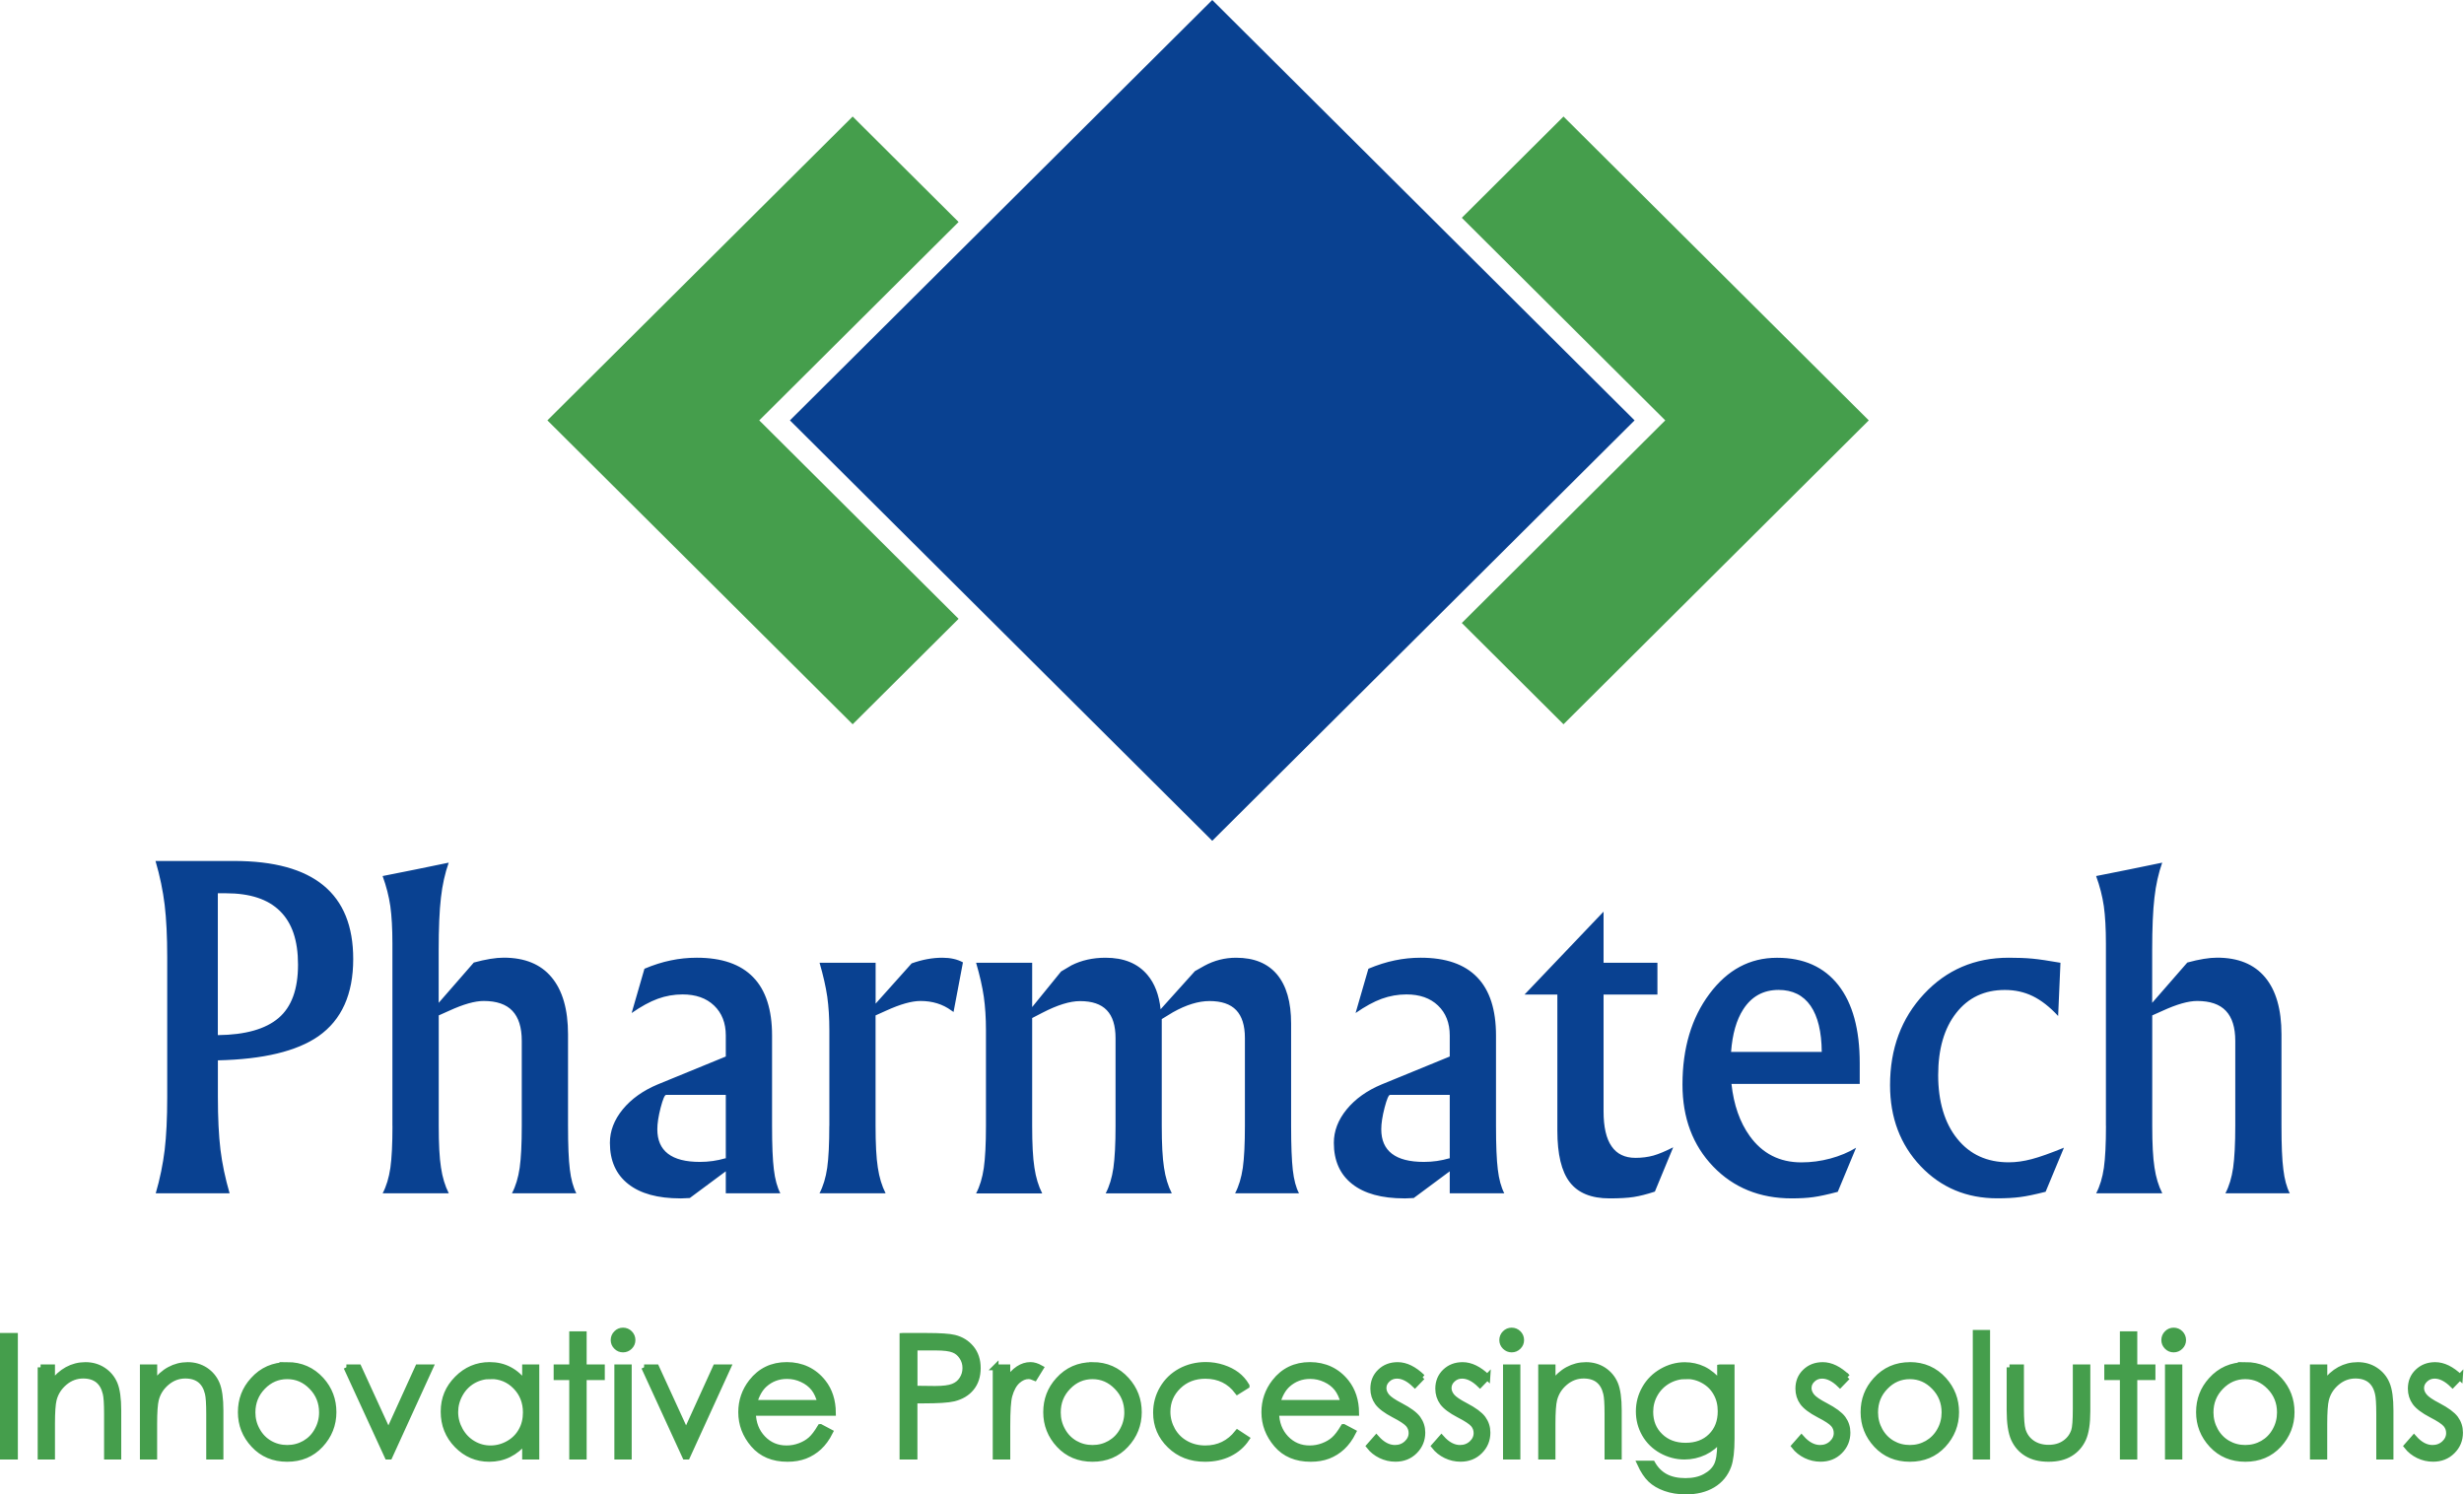
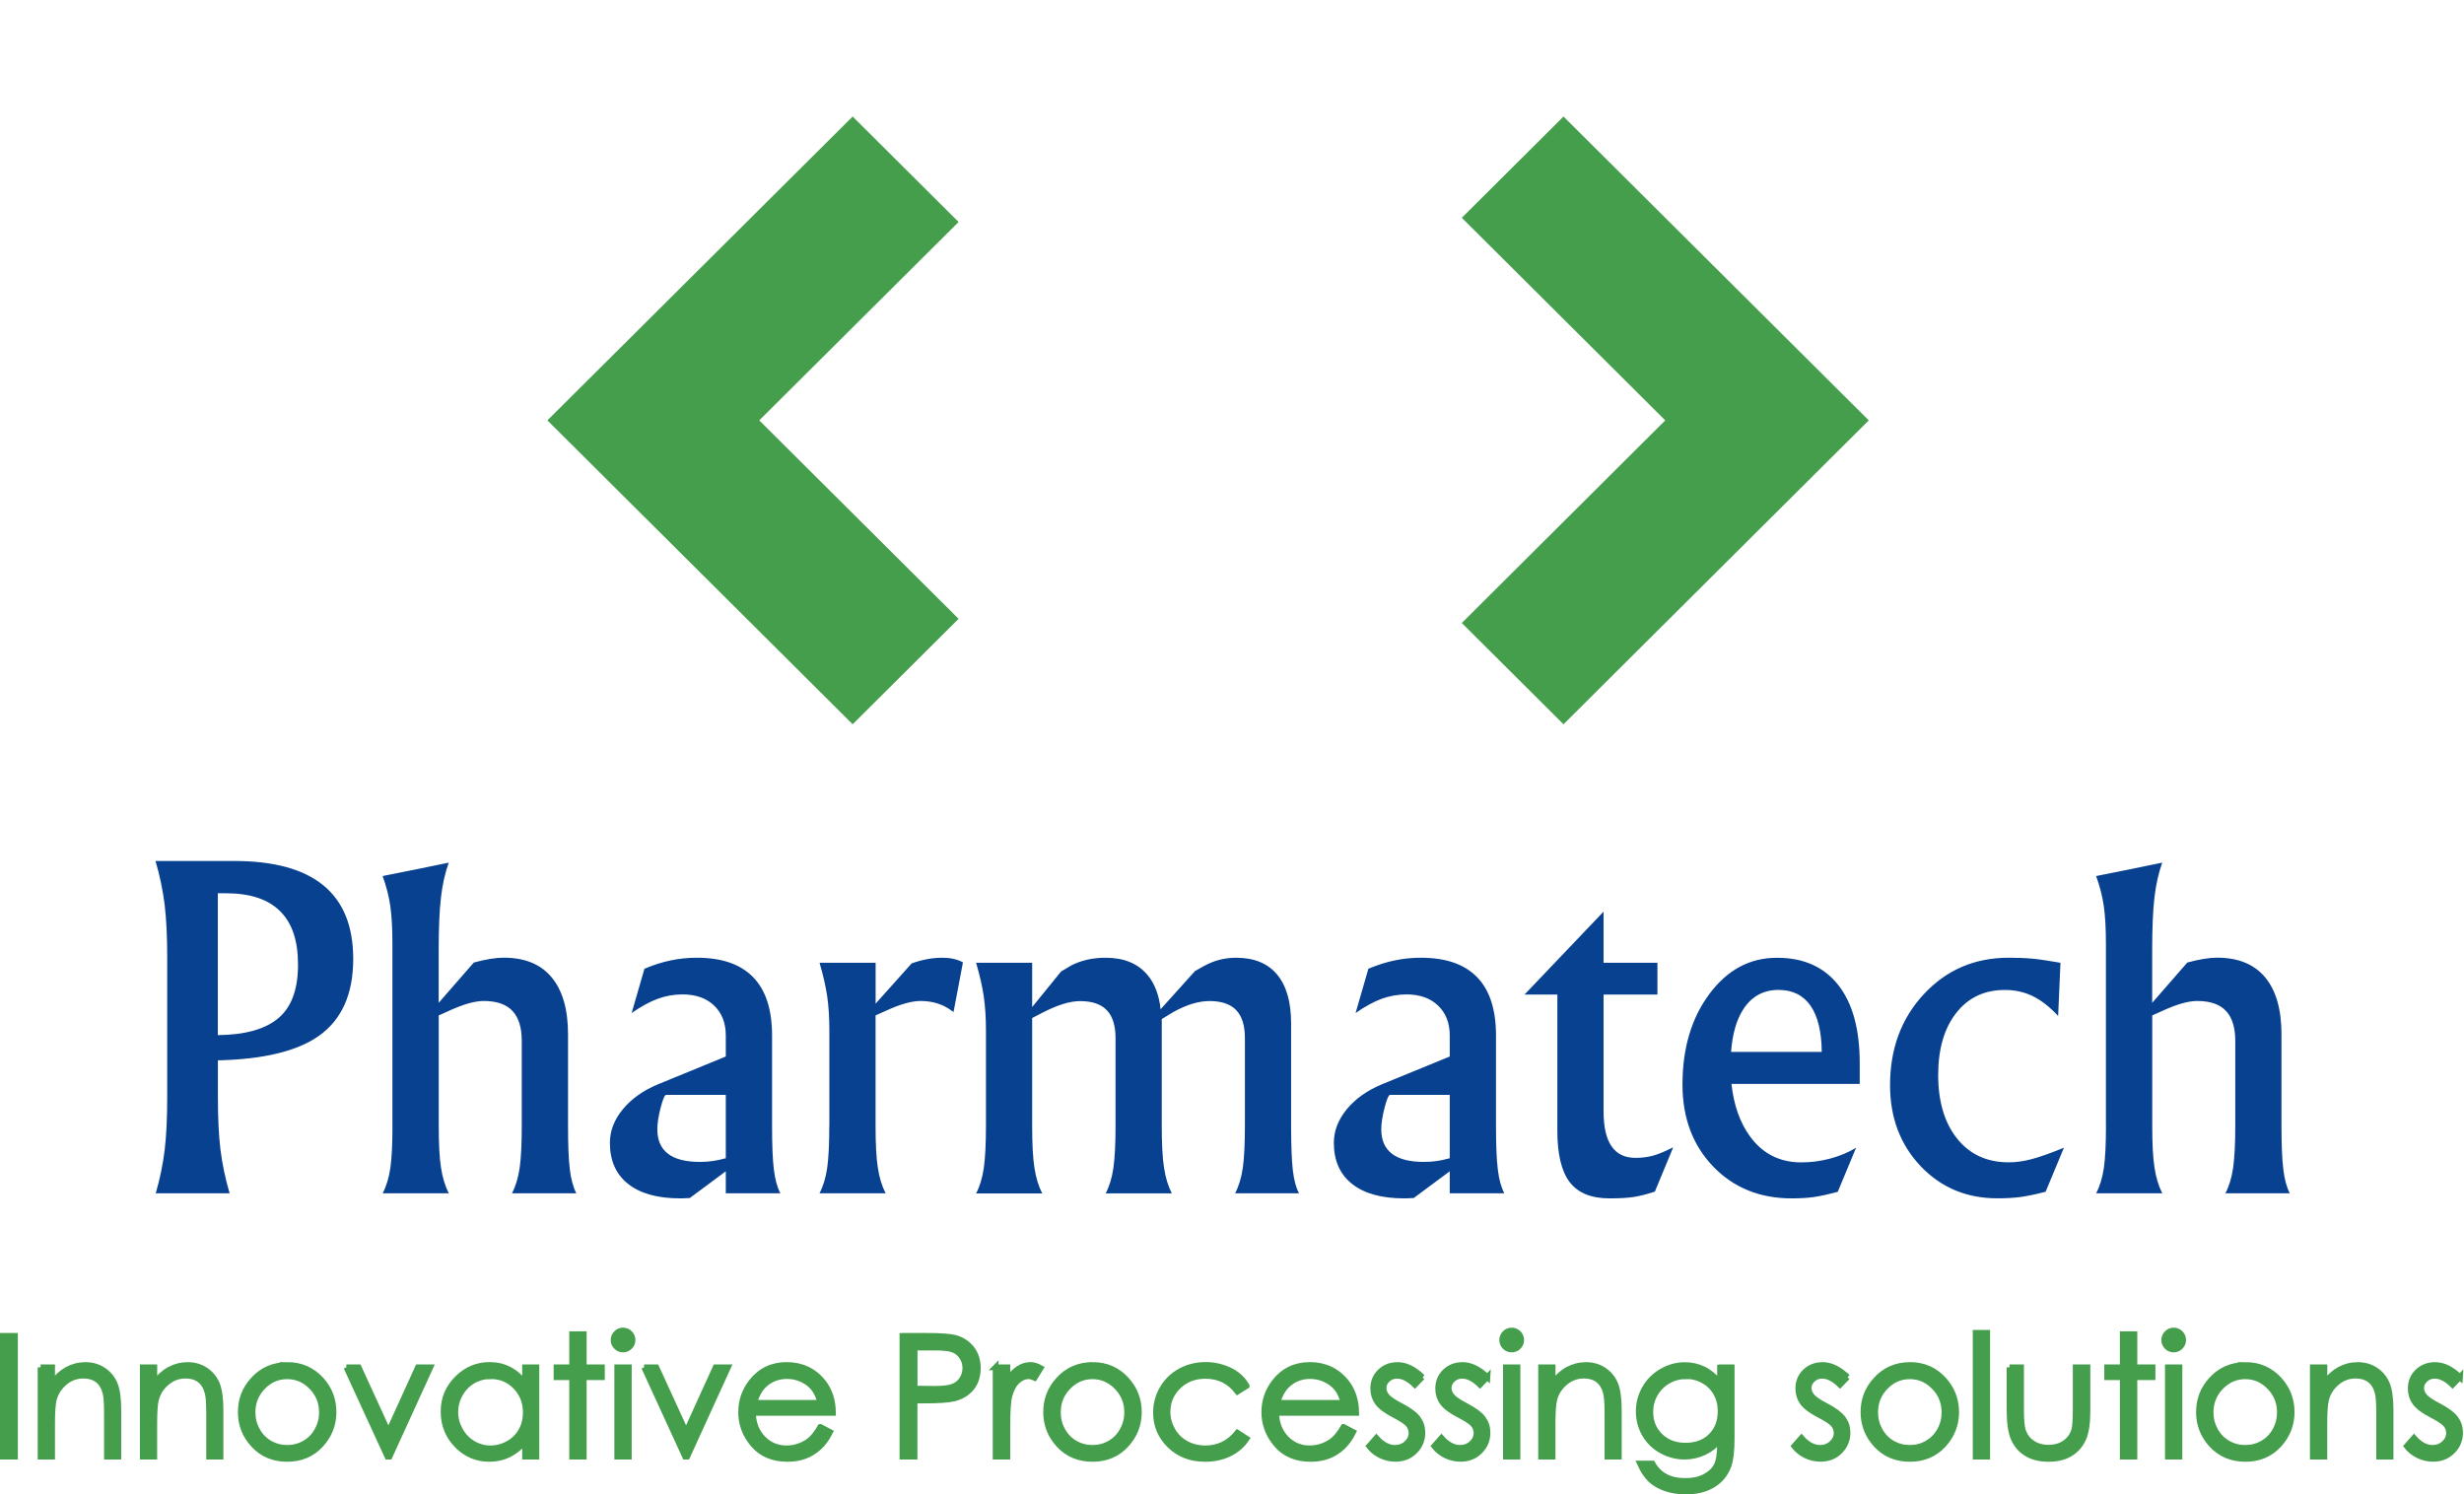
<svg xmlns="http://www.w3.org/2000/svg" id="Layer_2" data-name="Layer 2" viewBox="0 0 424.97 257.77">
  <defs>
    <style>      .cls-1 {        fill: none;        stroke: #459e4c;        stroke-width: 1px;      }      .cls-2 {        fill: #094191;      }      .cls-2, .cls-3 {        fill-rule: evenodd;        stroke-width: 0px;      }      .cls-3 {        fill: #459e4c;      }    </style>
  </defs>
  <g id="Layer_1-2" data-name="Layer 1">
    <g>
      <polygon class="cls-3" points="94.41 72.51 147.06 20.1 165.33 38.29 130.95 72.51 165.33 106.74 147.06 124.93 94.41 72.51" />
      <polygon class="cls-3" points="252.12 37.57 269.66 20.1 322.31 72.51 269.66 124.93 252.12 107.46 287.21 72.51 252.12 37.57" />
-       <polygon class="cls-2" points="136.24 72.51 209.08 0 281.92 72.51 209.08 145.03 136.24 72.51" />
      <path class="cls-2" d="M363.21,194.2v-31.45c0-2.59-.12-4.73-.36-6.45-.25-1.71-.69-3.43-1.33-5.19l5.71-1.14,5.69-1.17c-.64,1.81-1.09,3.82-1.34,6.04-.26,2.21-.39,5.25-.39,9.07v9.07l6.06-6.95c2.05-.56,3.77-.84,5.14-.84,3.62,0,6.38,1.12,8.27,3.38,1.89,2.26,2.83,5.54,2.83,9.86v15.76c0,3.32.1,5.83.32,7.52.2,1.7.57,3.07,1.11,4.12h-11.1c.64-1.22,1.08-2.68,1.33-4.39.24-1.7.37-4.12.37-7.24v-14.66c0-2.32-.54-4.04-1.62-5.18-1.08-1.14-2.73-1.7-4.95-1.7-1.52,0-3.5.56-5.96,1.69l-1.79.8v19.05c0,3.09.12,5.49.39,7.19.25,1.7.7,3.17,1.34,4.44h-11.4c.64-1.22,1.08-2.68,1.33-4.39.24-1.7.36-4.12.36-7.24ZM352.81,205.57c-1.82.46-3.27.77-4.39.91-1.12.15-2.43.22-3.95.22-5.29,0-9.7-1.85-13.22-5.55-3.51-3.71-5.27-8.37-5.27-13.97,0-6.29,1.95-11.54,5.84-15.71,3.89-4.18,8.77-6.27,14.62-6.27,1.57,0,2.93.05,4.1.16,1.15.11,2.77.35,4.83.71l-.4,9.18c-1.47-1.59-2.93-2.72-4.39-3.43-1.46-.71-3.06-1.06-4.8-1.06-3.52,0-6.32,1.32-8.39,3.97-2.07,2.64-3.11,6.21-3.11,10.73s1.1,8.27,3.3,10.98c2.18,2.71,5.14,4.05,8.87,4.05,1.28,0,2.6-.19,3.96-.55,1.38-.36,3.22-1.02,5.56-1.97l-3.16,7.6ZM314.2,181.44c-.03-3.47-.67-6.12-1.92-7.94-1.27-1.83-3.11-2.75-5.54-2.75h.04c-2.65,0-4.69,1.12-6.13,3.37-1.16,1.8-1.86,4.25-2.09,7.32h15.65ZM309.02,206.71c-5.5,0-10.03-1.84-13.55-5.5-3.52-3.67-5.29-8.38-5.29-14.13,0-6.27,1.55-11.49,4.65-15.64,3.1-4.16,6.97-6.23,11.62-6.23h.08c4.55,0,8.06,1.57,10.54,4.72,2.46,3.15,3.68,7.63,3.68,13.46v3.58h-22.12c.39,3.61,1.44,6.61,3.16,9,2.18,3.02,5.14,4.53,8.89,4.53,1.7,0,3.35-.22,4.99-.66,1.64-.44,3.12-1.06,4.45-1.86l-3.16,7.6c-1.75.46-3.15.77-4.2.91-1.07.15-2.32.22-3.74.22ZM277.6,206.71c-3.14,0-5.42-.92-6.86-2.79-1.43-1.85-2.14-4.82-2.14-8.89v-23.48h-5.66l13.59-14.26h.04v8.78h9.29v5.48h-9.29v20.15c0,2.69.46,4.7,1.38,6.02.91,1.34,2.3,2,4.12,2,1.13,0,2.17-.14,3.11-.4.94-.27,2.07-.75,3.4-1.42l-3.16,7.64c-1.39.46-2.62.77-3.66.93-1.04.16-2.42.24-4.16.24ZM250.04,199.8v-10.94h-10.3c-.24,0-.55.73-.94,2.21-.38,1.48-.57,2.72-.57,3.72,0,1.87.61,3.28,1.84,4.22,1.22.94,3.06,1.41,5.51,1.41,1.52,0,2.98-.21,4.38-.62h.07ZM242.21,206.71c-3.9,0-6.9-.82-9-2.48-2.11-1.66-3.16-4.03-3.16-7.1,0-2.05.74-3.97,2.22-5.78,1.48-1.8,3.48-3.23,6.01-4.29l11.76-4.82v-3.62c0-2.17-.68-3.89-2.02-5.17-1.35-1.29-3.16-1.92-5.44-1.92-1.47,0-2.88.25-4.27.75-1.37.5-2.87,1.32-4.51,2.46l2.21-7.64c1.57-.66,3.09-1.14,4.55-1.44,1.47-.31,2.96-.46,4.48-.46,4.32,0,7.56,1.12,9.73,3.37,2.17,2.23,3.25,5.59,3.25,10.05v15.58c0,3.32.1,5.83.31,7.52.2,1.7.58,3.07,1.12,4.12h-9.41v-3.8l-6.21,4.61-1.62.07ZM170.05,194.2v-16.49c0-2.15-.13-4.07-.37-5.78-.25-1.71-.69-3.66-1.33-5.86h9.67v7.64l4.99-6.14,1.79-1.06c1.72-.87,3.68-1.31,5.88-1.31,3.15,0,5.55.98,7.22,2.96,1.24,1.46,2.01,3.45,2.27,5.93l5.92-6.58,1.63-.92c1.71-.93,3.54-1.39,5.47-1.39,3.1,0,5.44.96,7.06,2.88,1.62,1.94,2.43,4.75,2.43,8.45v17.67c0,3.37.1,5.9.29,7.61.2,1.7.55,3.05,1.07,4.02h-11.02c.64-1.22,1.08-2.68,1.33-4.39.24-1.7.36-4.12.36-7.24v-15.17c0-2.14-.5-3.74-1.5-4.79-1-1.05-2.55-1.57-4.6-1.57-1.91,0-4.03.65-6.32,1.94l-1.92,1.17v18.43c0,3.09.12,5.49.39,7.19.25,1.7.7,3.17,1.34,4.44h-11.4c.64-1.22,1.08-2.68,1.33-4.39.24-1.7.37-4.12.37-7.24v-15.13c0-2.17-.5-3.78-1.51-4.83-1-1.05-2.54-1.57-4.61-1.57-1.77,0-3.93.68-6.5,2.01l-1.76.91v18.62c0,3.09.12,5.49.39,7.19.25,1.7.7,3.17,1.34,4.44h-11.4c.64-1.22,1.08-2.68,1.33-4.39.24-1.7.37-4.12.37-7.24ZM143.04,194.2v-16.49c0-2.15-.12-4.07-.36-5.78-.25-1.71-.69-3.66-1.33-5.86h9.67v7.05l6.21-6.94c1.83-.66,3.6-.98,5.29-.98,1.39,0,2.58.26,3.56.8l-1.62,8.56-.37-.25c-1.49-1.1-3.27-1.65-5.33-1.65-1.52,0-3.5.56-5.95,1.68l-1.8.81v19.05c0,3.09.12,5.49.39,7.19.25,1.7.7,3.17,1.34,4.44h-11.4c.64-1.22,1.08-2.68,1.33-4.39.24-1.7.36-4.12.36-7.24ZM125.18,199.8v-10.94h-10.3c-.24,0-.55.73-.94,2.21-.38,1.48-.57,2.72-.57,3.72,0,1.87.61,3.28,1.84,4.22,1.22.94,3.06,1.41,5.5,1.41,1.52,0,2.98-.21,4.38-.62h.07ZM117.35,206.71c-3.9,0-6.9-.82-9-2.48-2.11-1.66-3.16-4.03-3.16-7.1,0-2.05.74-3.97,2.22-5.78,1.48-1.8,3.49-3.23,6.01-4.29l11.76-4.82v-3.62c0-2.17-.68-3.89-2.02-5.17-1.35-1.29-3.16-1.92-5.44-1.92-1.47,0-2.89.25-4.27.75-1.37.5-2.87,1.32-4.51,2.46l2.21-7.64c1.57-.66,3.08-1.14,4.55-1.44,1.46-.31,2.96-.46,4.48-.46,4.31,0,7.56,1.12,9.73,3.37,2.17,2.23,3.25,5.59,3.25,10.05v15.58c0,3.32.1,5.83.31,7.52.2,1.7.58,3.07,1.12,4.12h-9.41v-3.8l-6.21,4.61-1.62.07ZM67.68,194.2v-31.45c0-2.59-.12-4.73-.36-6.45-.25-1.71-.69-3.43-1.33-5.19l5.71-1.14,5.69-1.17c-.64,1.81-1.09,3.82-1.34,6.04-.26,2.21-.39,5.25-.39,9.07v9.07l6.06-6.95c2.06-.56,3.78-.84,5.15-.84,3.62,0,6.38,1.12,8.26,3.38,1.89,2.26,2.84,5.54,2.84,9.86v15.76c0,3.32.1,5.83.31,7.52.2,1.7.58,3.07,1.12,4.12h-11.1c.64-1.22,1.08-2.68,1.33-4.39.24-1.7.36-4.12.36-7.24v-14.66c0-2.32-.54-4.04-1.62-5.18-1.08-1.14-2.73-1.7-4.95-1.7-1.52,0-3.5.56-5.96,1.69l-1.79.8v19.05c0,3.09.12,5.49.39,7.19.25,1.7.7,3.17,1.34,4.44h-11.4c.64-1.22,1.08-2.68,1.33-4.39.24-1.7.36-4.12.36-7.24ZM37.58,178.55c4.73-.05,8.22-1.04,10.46-2.95,2.25-1.91,3.36-4.98,3.36-9.2s-1.04-7.2-3.11-9.25c-2.07-2.05-5.17-3.07-9.32-3.07h-1.4v24.47ZM28.84,189.23v-24.11c0-3.58-.15-6.59-.44-9.04-.3-2.43-.81-4.96-1.58-7.57h13.56c6.86,0,12,1.41,15.41,4.22,3.43,2.82,5.13,7.04,5.13,12.69,0,6.07-1.99,10.5-5.99,13.31-3.75,2.61-9.53,3.99-17.35,4.17v6.33c0,3.61.15,6.63.44,9.06.3,2.45.83,4.96,1.58,7.54h-12.74c.74-2.53,1.24-5.02,1.54-7.46.29-2.43.44-5.48.44-9.14Z" />
      <path class="cls-3" d="M424.27,237.53l-1.27,1.32c-1.05-1.03-2.09-1.55-3.09-1.55-.64,0-1.18.21-1.64.64-.46.43-.69.92-.69,1.49,0,.5.19.97.57,1.43.38.46,1.16,1,2.37,1.62,1.47.77,2.46,1.5,2.99,2.21.52.72.78,1.52.78,2.42,0,1.26-.44,2.33-1.33,3.21-.88.88-1.99,1.31-3.32,1.31-.89,0-1.73-.19-2.54-.58-.8-.39-1.47-.92-2-1.6l1.24-1.41c1.01,1.14,2.07,1.71,3.2,1.71.79,0,1.46-.25,2.02-.76.55-.51.83-1.11.83-1.8,0-.57-.18-1.07-.55-1.51-.37-.43-1.19-.98-2.48-1.64-1.38-.72-2.32-1.43-2.82-2.12-.5-.7-.75-1.49-.75-2.39,0-1.17.39-2.14,1.19-2.91.8-.77,1.8-1.16,3.02-1.16,1.41,0,2.83.7,4.27,2.08ZM398.91,235.85h1.98v2.77c.79-1.06,1.67-1.85,2.62-2.37.96-.52,2-.79,3.14-.79s2.16.29,3.05.88c.89.59,1.55,1.37,1.96,2.36.43.99.64,2.54.64,4.62v7.93h-1.96v-7.35c0-1.77-.08-2.95-.23-3.55-.23-1.02-.67-1.78-1.32-2.3-.65-.51-1.5-.77-2.54-.77-1.2,0-2.27.4-3.21,1.19-.95.8-1.57,1.77-1.87,2.95-.19.76-.29,2.16-.29,4.18v5.65h-1.98v-15.4ZM387.25,237.39c-1.64,0-3.04.61-4.22,1.83-1.18,1.21-1.77,2.68-1.77,4.41,0,1.11.27,2.15.8,3.11.54.97,1.26,1.7,2.18,2.23.91.52,1.91.78,3,.78s2.09-.26,3.01-.78c.91-.53,1.64-1.26,2.17-2.23.54-.96.8-2,.8-3.11,0-1.73-.59-3.2-1.77-4.41-1.18-1.22-2.58-1.83-4.21-1.83ZM387.25,235.45c2.36,0,4.32.86,5.88,2.58,1.41,1.57,2.11,3.42,2.11,5.56s-.75,4.04-2.23,5.64c-1.49,1.61-3.41,2.41-5.75,2.41s-4.27-.8-5.77-2.41c-1.49-1.6-2.23-3.49-2.23-5.64s.7-3.98,2.11-5.54c1.55-1.73,3.52-2.59,5.89-2.59ZM373.9,235.85h1.99v15.4h-1.99v-15.4ZM374.89,229.51c.45,0,.84.16,1.16.48.32.32.48.71.48,1.16s-.16.82-.48,1.14c-.32.32-.71.48-1.16.48s-.82-.16-1.14-.48c-.32-.32-.48-.7-.48-1.14s.16-.84.48-1.16c.32-.32.7-.48,1.14-.48ZM366.12,230.14h2v5.71h3.13v1.7h-3.13v13.7h-2v-13.7h-2.69v-1.7h2.69v-5.71ZM346.58,235.85h1.99v7.19c0,1.75.1,2.96.29,3.62.29.95.82,1.69,1.61,2.24.8.55,1.74.82,2.85.82s2.04-.27,2.8-.8c.77-.53,1.29-1.23,1.59-2.1.2-.59.29-1.85.29-3.78v-7.19h2.02v7.56c0,2.12-.25,3.72-.74,4.8-.5,1.08-1.24,1.92-2.23,2.52-.99.61-2.24.91-3.73.91s-2.75-.3-3.75-.91c-1-.6-1.75-1.46-2.24-2.54-.49-1.09-.74-2.73-.74-4.92v-7.42ZM340.75,229.91h1.98v21.34h-1.98v-21.34ZM329.39,237.39c-1.64,0-3.05.61-4.22,1.83-1.18,1.21-1.76,2.68-1.76,4.41,0,1.11.27,2.15.8,3.11.54.97,1.26,1.7,2.17,2.23.91.52,1.91.78,3.01.78s2.09-.26,3-.78c.91-.53,1.64-1.26,2.18-2.23.54-.96.8-2,.8-3.11,0-1.73-.59-3.2-1.77-4.41-1.18-1.22-2.58-1.83-4.21-1.83ZM329.39,235.45c2.36,0,4.32.86,5.87,2.58,1.41,1.57,2.12,3.42,2.12,5.56s-.75,4.04-2.23,5.64c-1.5,1.61-3.41,2.41-5.75,2.41s-4.27-.8-5.77-2.41c-1.49-1.6-2.23-3.49-2.23-5.64s.7-3.98,2.12-5.54c1.55-1.73,3.52-2.59,5.89-2.59ZM318.62,237.53l-1.27,1.32c-1.05-1.03-2.09-1.55-3.09-1.55-.64,0-1.19.21-1.64.64-.46.43-.68.92-.68,1.49,0,.5.19.97.56,1.43.38.46,1.17,1,2.37,1.62,1.47.77,2.46,1.5,2.99,2.21.52.72.78,1.52.78,2.42,0,1.26-.45,2.33-1.33,3.21-.88.88-1.99,1.31-3.31,1.31-.89,0-1.73-.19-2.54-.58-.8-.39-1.47-.92-2-1.6l1.24-1.41c1.01,1.14,2.08,1.71,3.21,1.71.79,0,1.46-.25,2.02-.76.55-.51.84-1.11.84-1.8,0-.57-.18-1.07-.55-1.51-.37-.43-1.2-.98-2.49-1.64-1.38-.72-2.32-1.43-2.82-2.12-.5-.7-.75-1.49-.75-2.39,0-1.17.39-2.14,1.19-2.91.8-.77,1.8-1.16,3.02-1.16,1.41,0,2.83.7,4.26,2.08ZM290.83,237.37c-1.12,0-2.16.27-3.12.81-.96.55-1.71,1.3-2.26,2.25-.55.95-.82,1.99-.82,3.1,0,1.69.56,3.09,1.7,4.19,1.13,1.1,2.59,1.65,4.39,1.65s3.28-.54,4.38-1.64c1.11-1.09,1.66-2.53,1.66-4.31,0-1.16-.25-2.2-.77-3.11-.5-.91-1.22-1.63-2.16-2.16-.93-.53-1.93-.79-3.01-.79ZM296.67,235.85h1.99v12.27c0,2.16-.19,3.74-.56,4.74-.52,1.41-1.42,2.5-2.7,3.27-1.28.76-2.81,1.14-4.62,1.14-1.31,0-2.5-.19-3.55-.56-1.05-.37-1.9-.87-2.56-1.5-.66-.63-1.27-1.55-1.82-2.75h2.14c.58,1.02,1.34,1.77,2.26,2.26.92.49,2.07.74,3.43.74s2.48-.25,3.41-.76c.93-.5,1.59-1.14,1.98-1.9.39-.76.59-2,.59-3.69v-.79c-.75.94-1.66,1.66-2.72,2.17-1.07.5-2.21.76-3.42.76-1.41,0-2.74-.36-3.98-1.05-1.24-.7-2.2-1.65-2.88-2.84-.68-1.19-1.02-2.49-1.02-3.91s.35-2.75,1.06-3.98c.7-1.23,1.68-2.2,2.93-2.92,1.24-.71,2.56-1.08,3.94-1.08,1.15,0,2.22.24,3.21.71.99.48,1.95,1.27,2.88,2.35v-2.68ZM265.81,235.85h1.97v2.77c.79-1.06,1.67-1.85,2.63-2.37.96-.52,2-.79,3.13-.79s2.16.29,3.06.88c.88.59,1.54,1.37,1.96,2.36.42.99.64,2.54.64,4.62v7.93h-1.96v-7.35c0-1.77-.08-2.95-.23-3.55-.24-1.02-.68-1.78-1.33-2.3-.65-.51-1.5-.77-2.54-.77-1.2,0-2.27.4-3.21,1.19-.95.8-1.57,1.77-1.87,2.95-.19.76-.29,2.16-.29,4.18v5.65h-1.97v-15.4ZM259.73,235.85h1.99v15.4h-1.99v-15.4ZM260.72,229.51c.45,0,.83.16,1.16.48.32.32.48.71.48,1.16s-.16.82-.48,1.14c-.32.32-.71.48-1.16.48s-.82-.16-1.15-.48c-.32-.32-.48-.7-.48-1.14s.16-.84.48-1.16c.32-.32.71-.48,1.15-.48ZM256.53,237.53l-1.27,1.32c-1.05-1.03-2.09-1.55-3.09-1.55-.64,0-1.18.21-1.64.64-.46.43-.68.92-.68,1.49,0,.5.19.97.56,1.43.38.46,1.17,1,2.37,1.62,1.47.77,2.46,1.5,2.99,2.21.52.72.78,1.52.78,2.42,0,1.26-.44,2.33-1.33,3.21-.88.88-1.99,1.31-3.31,1.31-.89,0-1.73-.19-2.54-.58-.8-.39-1.47-.92-2-1.6l1.24-1.41c1.01,1.14,2.08,1.71,3.2,1.71.79,0,1.46-.25,2.02-.76.55-.51.83-1.11.83-1.8,0-.57-.18-1.07-.55-1.51-.37-.43-1.2-.98-2.49-1.64-1.38-.72-2.32-1.43-2.82-2.12-.5-.7-.75-1.49-.75-2.39,0-1.17.4-2.14,1.19-2.91.8-.77,1.8-1.16,3.02-1.16,1.41,0,2.83.7,4.27,2.08ZM245.3,237.53l-1.27,1.32c-1.06-1.03-2.09-1.55-3.09-1.55-.64,0-1.19.21-1.64.64-.46.43-.68.92-.68,1.49,0,.5.19.97.56,1.43.38.46,1.17,1,2.37,1.62,1.47.77,2.47,1.5,2.99,2.21.52.72.78,1.52.78,2.42,0,1.26-.45,2.33-1.33,3.21-.88.88-1.99,1.31-3.31,1.31-.89,0-1.73-.19-2.54-.58-.8-.39-1.47-.92-2-1.6l1.24-1.41c1.01,1.14,2.08,1.71,3.21,1.71.79,0,1.46-.25,2.02-.76.55-.51.84-1.11.84-1.8,0-.57-.18-1.07-.55-1.51-.37-.43-1.2-.98-2.48-1.64-1.38-.72-2.32-1.43-2.82-2.12-.5-.7-.75-1.49-.75-2.39,0-1.17.39-2.14,1.19-2.91.79-.77,1.8-1.16,3.02-1.16,1.41,0,2.83.7,4.26,2.08ZM231.73,241.99c-.26-1.06-.65-1.9-1.15-2.53-.5-.63-1.17-1.15-2-1.53-.83-.39-1.7-.58-2.61-.58-1.5,0-2.8.49-3.88,1.46-.79.71-1.39,1.77-1.79,3.18h11.43ZM231.73,246.14l1.66.88c-.54,1.08-1.18,1.94-1.89,2.6-.71.66-1.52,1.16-2.41,1.51-.89.34-1.91.51-3.04.51-2.5,0-4.46-.82-5.87-2.47-1.41-1.65-2.12-3.5-2.12-5.58,0-1.95.6-3.69,1.79-5.22,1.51-1.94,3.54-2.92,6.08-2.92s4.71,1,6.27,2.99c1.11,1.41,1.68,3.16,1.7,5.26h-13.8c.04,1.8.61,3.26,1.7,4.41,1.11,1.15,2.46,1.72,4.08,1.72.78,0,1.54-.13,2.28-.41.73-.27,1.37-.64,1.88-1.09.52-.45,1.08-1.18,1.68-2.19ZM215,239.05l-1.57.98c-1.36-1.8-3.2-2.71-5.55-2.71-1.87,0-3.43.61-4.66,1.81-1.24,1.21-1.86,2.67-1.86,4.4,0,1.12.29,2.18.85,3.18.57.99,1.35,1.76,2.34,2.3.99.55,2.11.82,3.34.82,2.26,0,4.1-.9,5.54-2.7l1.57,1.03c-.74,1.1-1.72,1.96-2.96,2.57-1.24.61-2.64.91-4.22.91-2.43,0-4.45-.77-6.04-2.32-1.6-1.55-2.4-3.43-2.4-5.65,0-1.49.37-2.88,1.12-4.16.75-1.28,1.77-2.27,3.08-2.99,1.31-.71,2.77-1.08,4.39-1.08,1.02,0,2,.16,2.95.47.94.31,1.74.72,2.4,1.22.66.5,1.22,1.13,1.68,1.91ZM188.43,237.39c-1.64,0-3.05.61-4.22,1.83-1.18,1.21-1.76,2.68-1.76,4.41,0,1.11.26,2.15.8,3.11.53.97,1.26,1.7,2.17,2.23.91.52,1.91.78,3.01.78s2.09-.26,3-.78c.91-.53,1.64-1.26,2.17-2.23.54-.96.81-2,.81-3.11,0-1.73-.59-3.2-1.78-4.41-1.18-1.22-2.58-1.83-4.21-1.83ZM188.43,235.45c2.36,0,4.32.86,5.87,2.58,1.41,1.57,2.12,3.42,2.12,5.56s-.75,4.04-2.24,5.64c-1.49,1.61-3.41,2.41-5.75,2.41s-4.27-.8-5.77-2.41c-1.49-1.6-2.23-3.49-2.23-5.64s.7-3.98,2.11-5.54c1.55-1.73,3.52-2.59,5.89-2.59ZM171.72,235.85h2.02v2.25c.6-.89,1.24-1.55,1.9-1.99.67-.44,1.36-.66,2.09-.66.54,0,1.13.18,1.75.53l-1.03,1.67c-.41-.18-.76-.27-1.05-.27-.66,0-1.29.27-1.9.81-.61.55-1.08,1.39-1.4,2.53-.25.88-.36,2.65-.36,5.32v5.21h-2.02v-15.4ZM157.74,232.45v7.08l3.52.04c1.42,0,2.46-.13,3.12-.4.66-.25,1.18-.67,1.55-1.25.38-.58.57-1.23.57-1.95s-.19-1.34-.57-1.92c-.38-.58-.87-1-1.49-1.23-.62-.25-1.62-.38-3.03-.38h-3.67ZM155.66,230.43h4.14c2.37,0,3.97.11,4.8.32,1.19.29,2.15.89,2.91,1.8.75.91,1.13,2.06,1.13,3.43s-.37,2.53-1.11,3.43c-.73.9-1.74,1.5-3.04,1.82-.94.23-2.7.34-5.28.34h-1.48v9.68h-2.08v-20.82ZM141.5,241.99c-.27-1.06-.65-1.9-1.15-2.53-.51-.63-1.17-1.15-2-1.53-.83-.39-1.7-.58-2.61-.58-1.5,0-2.8.49-3.88,1.46-.79.71-1.39,1.77-1.79,3.18h11.43ZM141.5,246.14l1.66.88c-.54,1.08-1.18,1.94-1.89,2.6-.72.66-1.52,1.16-2.42,1.51-.9.34-1.91.51-3.03.51-2.51,0-4.46-.82-5.88-2.47-1.41-1.65-2.11-3.5-2.11-5.58,0-1.95.6-3.69,1.79-5.22,1.52-1.94,3.54-2.92,6.08-2.92s4.71,1,6.27,2.99c1.11,1.41,1.67,3.16,1.69,5.26h-13.8c.03,1.8.61,3.26,1.71,4.41,1.1,1.15,2.46,1.72,4.08,1.72.78,0,1.54-.13,2.28-.41.74-.27,1.37-.64,1.88-1.09.52-.45,1.08-1.18,1.68-2.19ZM111.09,235.85h2.1l5.14,11.21,5.1-11.21h2.12l-7.03,15.4h-.35l-7.07-15.4ZM106.46,235.85h1.99v15.4h-1.99v-15.4ZM107.45,229.51c.45,0,.84.16,1.16.48.32.32.48.71.48,1.16s-.16.82-.48,1.14c-.32.32-.71.48-1.16.48s-.82-.16-1.14-.48c-.32-.32-.48-.7-.48-1.14s.16-.84.48-1.16c.32-.32.7-.48,1.14-.48ZM98.68,230.14h2v5.71h3.13v1.7h-3.13v13.7h-2v-13.7h-2.69v-1.7h2.69v-5.71ZM84.61,237.37c-1.1,0-2.11.27-3.05.81-.93.55-1.67,1.3-2.22,2.29-.55.98-.82,2.02-.82,3.11s.28,2.12.83,3.12c.56.99,1.3,1.76,2.24,2.31.93.55,1.94.82,3.01.82s2.11-.27,3.08-.82c.97-.54,1.71-1.29,2.23-2.22.53-.93.78-1.99.78-3.16,0-1.78-.59-3.27-1.76-4.47-1.17-1.2-2.61-1.8-4.33-1.8ZM92.51,235.85v15.4h-1.95v-2.65c-.83,1.01-1.76,1.77-2.79,2.28-1.03.51-2.16.76-3.38.76-2.17,0-4.03-.79-5.57-2.37-1.54-1.58-2.31-3.5-2.31-5.77s.78-4.11,2.34-5.68c1.55-1.57,3.42-2.37,5.6-2.37,1.26,0,2.41.27,3.42.81,1.02.54,1.92,1.34,2.69,2.42v-2.83h1.95ZM59.74,235.85h2.11l5.14,11.21,5.1-11.21h2.12l-7.03,15.4h-.35l-7.08-15.4ZM49.53,237.39c-1.64,0-3.04.61-4.22,1.83-1.17,1.21-1.76,2.68-1.76,4.41,0,1.11.26,2.15.81,3.11.53.97,1.26,1.7,2.17,2.23.91.52,1.92.78,3.01.78s2.09-.26,3.01-.78c.91-.53,1.64-1.26,2.17-2.23.54-.96.81-2,.81-3.11,0-1.73-.59-3.2-1.77-4.41-1.18-1.22-2.58-1.83-4.21-1.83ZM49.53,235.45c2.36,0,4.32.86,5.88,2.58,1.41,1.57,2.11,3.42,2.11,5.56s-.75,4.04-2.24,5.64c-1.5,1.61-3.41,2.41-5.75,2.41s-4.27-.8-5.76-2.41c-1.5-1.6-2.24-3.49-2.24-5.64s.7-3.98,2.12-5.54c1.55-1.73,3.51-2.59,5.89-2.59ZM24.64,235.85h1.97v2.77c.79-1.06,1.67-1.85,2.63-2.37.96-.52,2-.79,3.13-.79s2.16.29,3.06.88c.88.59,1.54,1.37,1.96,2.36.42.99.64,2.54.64,4.62v7.93h-1.96v-7.35c0-1.77-.08-2.95-.23-3.55-.24-1.02-.68-1.78-1.33-2.3-.65-.51-1.5-.77-2.54-.77-1.2,0-2.27.4-3.21,1.19-.95.8-1.57,1.77-1.87,2.95-.19.76-.29,2.16-.29,4.18v5.65h-1.97v-15.4ZM7,235.85h1.98v2.77c.79-1.06,1.67-1.85,2.62-2.37.96-.52,2-.79,3.14-.79s2.16.29,3.06.88c.89.59,1.55,1.37,1.97,2.36.42.99.64,2.54.64,4.62v7.93h-1.96v-7.35c0-1.77-.08-2.95-.23-3.55-.24-1.02-.68-1.78-1.33-2.3-.65-.51-1.5-.77-2.54-.77-1.19,0-2.27.4-3.21,1.19-.94.8-1.57,1.77-1.87,2.95-.19.76-.29,2.16-.29,4.18v5.65h-1.98v-15.4ZM.5,230.43h2.08v20.82H.5v-20.82Z" />
-       <path class="cls-1" d="M424.27,237.53l-1.27,1.32c-1.05-1.03-2.09-1.55-3.09-1.55-.64,0-1.18.21-1.64.64-.46.43-.69.92-.69,1.49,0,.5.19.97.57,1.43.38.46,1.16,1,2.37,1.62,1.47.77,2.46,1.5,2.99,2.21.52.72.78,1.52.78,2.42,0,1.26-.44,2.33-1.33,3.21-.88.88-1.99,1.31-3.32,1.31-.89,0-1.73-.19-2.54-.58-.8-.39-1.47-.92-2-1.6l1.24-1.41c1.01,1.14,2.07,1.71,3.2,1.71.79,0,1.46-.25,2.02-.76.55-.51.83-1.11.83-1.8,0-.57-.18-1.07-.55-1.51-.37-.43-1.19-.98-2.48-1.64-1.38-.72-2.32-1.43-2.82-2.12-.5-.7-.75-1.49-.75-2.39,0-1.17.39-2.14,1.19-2.91.8-.77,1.8-1.16,3.02-1.16,1.41,0,2.83.7,4.27,2.08ZM398.91,235.85h1.98v2.77c.79-1.06,1.67-1.85,2.62-2.37.96-.52,2-.79,3.14-.79s2.16.29,3.05.88c.89.59,1.55,1.37,1.96,2.36.43.99.64,2.54.64,4.62v7.93h-1.96v-7.35c0-1.77-.08-2.95-.23-3.55-.23-1.02-.67-1.78-1.32-2.3-.65-.51-1.5-.77-2.54-.77-1.2,0-2.27.4-3.21,1.19-.95.8-1.57,1.77-1.87,2.95-.19.76-.29,2.16-.29,4.18v5.65h-1.98v-15.4ZM387.25,237.39c-1.64,0-3.04.61-4.22,1.83-1.18,1.21-1.77,2.68-1.77,4.41,0,1.11.27,2.15.8,3.11.54.97,1.26,1.7,2.18,2.23.91.52,1.91.78,3,.78s2.09-.26,3.01-.78c.91-.53,1.64-1.26,2.17-2.23.54-.96.8-2,.8-3.11,0-1.73-.59-3.2-1.77-4.41-1.18-1.22-2.58-1.83-4.21-1.83ZM387.25,235.45c2.36,0,4.32.86,5.88,2.58,1.41,1.57,2.11,3.42,2.11,5.56s-.75,4.04-2.23,5.64c-1.49,1.61-3.41,2.41-5.75,2.41s-4.27-.8-5.77-2.41c-1.49-1.6-2.23-3.49-2.23-5.64s.7-3.98,2.11-5.54c1.55-1.73,3.52-2.59,5.89-2.59ZM373.9,235.85h1.99v15.4h-1.99v-15.4ZM374.89,229.51c.45,0,.84.16,1.16.48.32.32.48.71.48,1.16s-.16.82-.48,1.14c-.32.32-.71.48-1.16.48s-.82-.16-1.14-.48c-.32-.32-.48-.7-.48-1.14s.16-.84.48-1.16c.32-.32.7-.48,1.14-.48ZM366.12,230.14h2v5.71h3.13v1.7h-3.13v13.7h-2v-13.7h-2.69v-1.7h2.69v-5.71ZM346.58,235.85h1.99v7.19c0,1.75.1,2.96.29,3.62.29.95.82,1.69,1.61,2.24.8.55,1.74.82,2.85.82s2.04-.27,2.8-.8c.77-.53,1.29-1.23,1.59-2.1.2-.59.29-1.85.29-3.78v-7.19h2.02v7.56c0,2.12-.25,3.72-.74,4.8-.5,1.08-1.24,1.92-2.23,2.52-.99.61-2.24.91-3.73.91s-2.75-.3-3.75-.91c-1-.6-1.75-1.46-2.24-2.54-.49-1.09-.74-2.73-.74-4.92v-7.42ZM340.75,229.91h1.98v21.34h-1.98v-21.34ZM329.39,237.39c-1.64,0-3.05.61-4.22,1.83-1.18,1.21-1.76,2.68-1.76,4.41,0,1.11.27,2.15.8,3.11.54.97,1.26,1.7,2.17,2.23.91.52,1.91.78,3.01.78s2.09-.26,3-.78c.91-.53,1.64-1.26,2.18-2.23.54-.96.8-2,.8-3.11,0-1.73-.59-3.2-1.77-4.41-1.18-1.22-2.58-1.83-4.21-1.83ZM329.39,235.45c2.36,0,4.32.86,5.87,2.58,1.41,1.57,2.12,3.42,2.12,5.56s-.75,4.04-2.23,5.64c-1.5,1.61-3.41,2.41-5.75,2.41s-4.27-.8-5.77-2.41c-1.49-1.6-2.23-3.49-2.23-5.64s.7-3.98,2.12-5.54c1.55-1.73,3.52-2.59,5.89-2.59ZM318.62,237.53l-1.27,1.32c-1.05-1.03-2.09-1.55-3.09-1.55-.64,0-1.19.21-1.64.64-.46.43-.68.92-.68,1.49,0,.5.19.97.56,1.43.38.46,1.17,1,2.37,1.62,1.47.77,2.46,1.5,2.99,2.21.52.72.78,1.52.78,2.42,0,1.26-.45,2.33-1.33,3.21-.88.88-1.99,1.31-3.31,1.31-.89,0-1.73-.19-2.54-.58-.8-.39-1.47-.92-2-1.6l1.24-1.41c1.01,1.14,2.08,1.71,3.21,1.71.79,0,1.46-.25,2.02-.76.55-.51.84-1.11.84-1.8,0-.57-.18-1.07-.55-1.51-.37-.43-1.2-.98-2.49-1.64-1.38-.72-2.32-1.43-2.82-2.12-.5-.7-.75-1.49-.75-2.39,0-1.17.39-2.14,1.19-2.91.8-.77,1.8-1.16,3.02-1.16,1.41,0,2.83.7,4.26,2.08ZM290.83,237.37c-1.12,0-2.16.27-3.12.81-.96.55-1.71,1.3-2.26,2.25-.55.95-.82,1.99-.82,3.1,0,1.69.56,3.09,1.7,4.19,1.13,1.1,2.59,1.65,4.39,1.65s3.28-.54,4.38-1.64c1.11-1.09,1.66-2.53,1.66-4.31,0-1.16-.25-2.2-.77-3.11-.5-.91-1.22-1.63-2.16-2.16-.93-.53-1.93-.79-3.01-.79ZM296.67,235.85h1.99v12.27c0,2.16-.19,3.74-.56,4.74-.52,1.41-1.42,2.5-2.7,3.27-1.28.76-2.81,1.14-4.62,1.14-1.31,0-2.5-.19-3.55-.56-1.05-.37-1.9-.87-2.56-1.5-.66-.63-1.27-1.55-1.82-2.75h2.14c.58,1.02,1.34,1.77,2.26,2.26.92.49,2.07.74,3.43.74s2.48-.25,3.41-.76c.93-.5,1.59-1.14,1.98-1.9.39-.76.59-2,.59-3.69v-.79c-.75.94-1.66,1.66-2.72,2.17-1.07.5-2.21.76-3.42.76-1.41,0-2.74-.36-3.98-1.05-1.24-.7-2.2-1.65-2.88-2.84-.68-1.19-1.02-2.49-1.02-3.91s.35-2.75,1.06-3.98c.7-1.23,1.68-2.2,2.93-2.92,1.24-.71,2.56-1.08,3.94-1.08,1.15,0,2.22.24,3.21.71.99.48,1.95,1.27,2.88,2.35v-2.68ZM265.81,235.85h1.97v2.77c.79-1.06,1.67-1.85,2.63-2.37.96-.52,2-.79,3.13-.79s2.16.29,3.06.88c.88.59,1.54,1.37,1.96,2.36.42.99.64,2.54.64,4.62v7.93h-1.96v-7.35c0-1.77-.08-2.95-.23-3.55-.24-1.02-.68-1.78-1.33-2.3-.65-.51-1.5-.77-2.54-.77-1.2,0-2.27.4-3.21,1.19-.95.8-1.57,1.77-1.87,2.95-.19.76-.29,2.16-.29,4.18v5.65h-1.97v-15.4ZM259.73,235.85h1.99v15.4h-1.99v-15.4ZM260.72,229.51c.45,0,.83.16,1.16.48.32.32.48.71.48,1.16s-.16.82-.48,1.14c-.32.32-.71.48-1.16.48s-.82-.16-1.15-.48c-.32-.32-.48-.7-.48-1.14s.16-.84.48-1.16c.32-.32.71-.48,1.15-.48ZM256.53,237.53l-1.27,1.32c-1.05-1.03-2.09-1.55-3.09-1.55-.64,0-1.18.21-1.64.64-.46.43-.68.92-.68,1.49,0,.5.19.97.56,1.43.38.46,1.17,1,2.37,1.62,1.47.77,2.46,1.5,2.99,2.21.52.72.78,1.52.78,2.42,0,1.26-.44,2.33-1.33,3.21-.88.88-1.99,1.31-3.31,1.31-.89,0-1.73-.19-2.54-.58-.8-.39-1.47-.92-2-1.6l1.24-1.41c1.01,1.14,2.08,1.71,3.2,1.71.79,0,1.46-.25,2.02-.76.55-.51.83-1.11.83-1.8,0-.57-.18-1.07-.55-1.51-.37-.43-1.2-.98-2.49-1.64-1.38-.72-2.32-1.43-2.82-2.12-.5-.7-.75-1.49-.75-2.39,0-1.17.4-2.14,1.19-2.91.8-.77,1.8-1.16,3.02-1.16,1.41,0,2.83.7,4.27,2.08ZM245.3,237.53l-1.27,1.32c-1.06-1.03-2.09-1.55-3.09-1.55-.64,0-1.19.21-1.64.64-.46.43-.68.92-.68,1.49,0,.5.19.97.56,1.43.38.46,1.17,1,2.37,1.62,1.47.77,2.47,1.5,2.99,2.21.52.72.78,1.52.78,2.42,0,1.26-.45,2.33-1.33,3.21-.88.88-1.99,1.31-3.31,1.31-.89,0-1.73-.19-2.54-.58-.8-.39-1.47-.92-2-1.6l1.24-1.41c1.01,1.14,2.08,1.71,3.21,1.71.79,0,1.46-.25,2.02-.76.55-.51.84-1.11.84-1.8,0-.57-.18-1.07-.55-1.51-.37-.43-1.2-.98-2.48-1.64-1.38-.72-2.32-1.43-2.82-2.12-.5-.7-.75-1.49-.75-2.39,0-1.17.39-2.14,1.19-2.91.79-.77,1.8-1.16,3.02-1.16,1.41,0,2.83.7,4.26,2.08ZM231.73,241.99c-.26-1.06-.65-1.9-1.15-2.53-.5-.63-1.17-1.15-2-1.53-.83-.39-1.7-.58-2.61-.58-1.5,0-2.8.49-3.88,1.46-.79.71-1.39,1.77-1.79,3.18h11.43ZM231.73,246.14l1.66.88c-.54,1.08-1.18,1.94-1.89,2.6-.71.66-1.52,1.16-2.41,1.51-.89.34-1.91.51-3.04.51-2.5,0-4.46-.82-5.87-2.47-1.41-1.65-2.12-3.5-2.12-5.58,0-1.95.6-3.69,1.79-5.22,1.51-1.94,3.54-2.92,6.08-2.92s4.71,1,6.27,2.99c1.11,1.41,1.68,3.16,1.7,5.26h-13.8c.04,1.8.61,3.26,1.7,4.41,1.11,1.15,2.46,1.72,4.08,1.72.78,0,1.54-.13,2.28-.41.73-.27,1.37-.64,1.88-1.09.52-.45,1.08-1.18,1.68-2.19ZM215,239.05l-1.57.98c-1.36-1.8-3.2-2.71-5.55-2.71-1.87,0-3.43.61-4.66,1.81-1.24,1.21-1.86,2.67-1.86,4.4,0,1.12.29,2.18.85,3.18.57.99,1.35,1.76,2.34,2.3.99.55,2.11.82,3.34.82,2.26,0,4.1-.9,5.54-2.7l1.57,1.03c-.74,1.1-1.72,1.96-2.96,2.57-1.24.61-2.64.91-4.22.91-2.43,0-4.45-.77-6.04-2.32-1.6-1.55-2.4-3.43-2.4-5.65,0-1.49.37-2.88,1.12-4.16.75-1.28,1.77-2.27,3.08-2.99,1.31-.71,2.77-1.08,4.39-1.08,1.02,0,2,.16,2.95.47.94.31,1.74.72,2.4,1.22.66.5,1.22,1.13,1.68,1.91ZM188.43,237.39c-1.64,0-3.05.61-4.22,1.83-1.18,1.21-1.76,2.68-1.76,4.41,0,1.11.26,2.15.8,3.11.53.97,1.26,1.7,2.17,2.23.91.52,1.91.78,3.01.78s2.09-.26,3-.78c.91-.53,1.64-1.26,2.17-2.23.54-.96.81-2,.81-3.11,0-1.73-.59-3.2-1.78-4.41-1.18-1.22-2.58-1.83-4.21-1.83ZM188.43,235.45c2.36,0,4.32.86,5.87,2.58,1.41,1.57,2.12,3.42,2.12,5.56s-.75,4.04-2.24,5.64c-1.49,1.61-3.41,2.41-5.75,2.41s-4.27-.8-5.77-2.41c-1.49-1.6-2.23-3.49-2.23-5.64s.7-3.98,2.11-5.54c1.55-1.73,3.52-2.59,5.89-2.59ZM171.72,235.85h2.02v2.25c.6-.89,1.24-1.55,1.9-1.99.67-.44,1.36-.66,2.09-.66.54,0,1.13.18,1.75.53l-1.03,1.67c-.41-.18-.76-.27-1.05-.27-.66,0-1.29.27-1.9.81-.61.55-1.08,1.39-1.4,2.53-.25.88-.36,2.65-.36,5.32v5.21h-2.02v-15.4ZM157.74,232.45v7.08l3.52.04c1.42,0,2.46-.13,3.12-.4.66-.25,1.18-.67,1.55-1.25.38-.58.57-1.23.57-1.95s-.19-1.34-.57-1.92c-.38-.58-.87-1-1.49-1.23-.62-.25-1.62-.38-3.03-.38h-3.67ZM155.66,230.43h4.14c2.37,0,3.97.11,4.8.32,1.19.29,2.15.89,2.91,1.8.75.91,1.13,2.06,1.13,3.43s-.37,2.53-1.11,3.43c-.73.9-1.74,1.5-3.04,1.82-.94.23-2.7.34-5.28.34h-1.48v9.68h-2.08v-20.82ZM141.5,241.99c-.27-1.06-.65-1.9-1.15-2.53-.51-.63-1.17-1.15-2-1.53-.83-.39-1.7-.58-2.61-.58-1.5,0-2.8.49-3.88,1.46-.79.71-1.39,1.77-1.79,3.18h11.43ZM141.5,246.14l1.66.88c-.54,1.08-1.18,1.94-1.89,2.6-.72.66-1.52,1.16-2.42,1.51-.9.34-1.91.51-3.03.51-2.51,0-4.46-.82-5.88-2.47-1.41-1.65-2.11-3.5-2.11-5.58,0-1.95.6-3.69,1.79-5.22,1.52-1.94,3.54-2.92,6.08-2.92s4.71,1,6.27,2.99c1.11,1.41,1.67,3.16,1.69,5.26h-13.8c.03,1.8.61,3.26,1.71,4.41,1.1,1.15,2.46,1.72,4.08,1.72.78,0,1.54-.13,2.28-.41.74-.27,1.37-.64,1.88-1.09.52-.45,1.08-1.18,1.68-2.19ZM111.09,235.85h2.1l5.14,11.21,5.1-11.21h2.12l-7.03,15.4h-.35l-7.07-15.4ZM106.46,235.85h1.99v15.4h-1.99v-15.4ZM107.45,229.51c.45,0,.84.16,1.16.48.32.32.48.71.48,1.16s-.16.82-.48,1.14c-.32.32-.71.48-1.16.48s-.82-.16-1.14-.48c-.32-.32-.48-.7-.48-1.14s.16-.84.48-1.16c.32-.32.7-.48,1.14-.48ZM98.68,230.14h2v5.71h3.13v1.7h-3.13v13.7h-2v-13.7h-2.69v-1.7h2.69v-5.71ZM84.61,237.37c-1.1,0-2.11.27-3.05.81-.93.55-1.67,1.3-2.22,2.29-.55.98-.82,2.02-.82,3.11s.28,2.12.83,3.12c.56.99,1.3,1.76,2.24,2.31.93.55,1.94.82,3.01.82s2.11-.27,3.08-.82c.97-.54,1.71-1.29,2.23-2.22.53-.93.78-1.99.78-3.16,0-1.78-.59-3.27-1.76-4.47-1.17-1.2-2.61-1.8-4.33-1.8ZM92.51,235.85v15.4h-1.95v-2.65c-.83,1.01-1.76,1.77-2.79,2.28-1.03.51-2.16.76-3.38.76-2.17,0-4.03-.79-5.57-2.37-1.54-1.58-2.31-3.5-2.31-5.77s.78-4.11,2.34-5.68c1.55-1.57,3.42-2.37,5.6-2.37,1.26,0,2.41.27,3.42.81,1.02.54,1.92,1.34,2.69,2.42v-2.83h1.95ZM59.74,235.85h2.11l5.14,11.21,5.1-11.21h2.12l-7.03,15.4h-.35l-7.08-15.4ZM49.53,237.39c-1.64,0-3.04.61-4.22,1.83-1.17,1.21-1.76,2.68-1.76,4.41,0,1.11.26,2.15.81,3.11.53.97,1.26,1.7,2.17,2.23.91.52,1.92.78,3.01.78s2.09-.26,3.01-.78c.91-.53,1.64-1.26,2.17-2.23.54-.96.81-2,.81-3.11,0-1.73-.59-3.2-1.77-4.41-1.18-1.22-2.58-1.83-4.21-1.83ZM49.53,235.45c2.36,0,4.32.86,5.88,2.58,1.41,1.57,2.11,3.42,2.11,5.56s-.75,4.04-2.24,5.64c-1.5,1.61-3.41,2.41-5.75,2.41s-4.27-.8-5.76-2.41c-1.5-1.6-2.24-3.49-2.24-5.64s.7-3.98,2.12-5.54c1.55-1.73,3.51-2.59,5.89-2.59ZM24.64,235.85h1.97v2.77c.79-1.06,1.67-1.85,2.63-2.37.96-.52,2-.79,3.13-.79s2.16.29,3.06.88c.88.59,1.54,1.37,1.96,2.36.42.99.64,2.54.64,4.62v7.93h-1.96v-7.35c0-1.77-.08-2.95-.23-3.55-.24-1.02-.68-1.78-1.33-2.3-.65-.51-1.5-.77-2.54-.77-1.2,0-2.27.4-3.21,1.19-.95.8-1.57,1.77-1.87,2.95-.19.76-.29,2.16-.29,4.18v5.65h-1.97v-15.4ZM7,235.85h1.98v2.77c.79-1.06,1.67-1.85,2.62-2.37.96-.52,2-.79,3.14-.79s2.16.29,3.06.88c.89.59,1.55,1.37,1.97,2.36.42.99.64,2.54.64,4.62v7.93h-1.96v-7.35c0-1.77-.08-2.95-.23-3.55-.24-1.02-.68-1.78-1.33-2.3-.65-.51-1.5-.77-2.54-.77-1.19,0-2.27.4-3.21,1.19-.94.8-1.57,1.77-1.87,2.95-.19.76-.29,2.16-.29,4.18v5.65h-1.98v-15.4ZM.5,230.43h2.08v20.82H.5v-20.82Z" />
+       <path class="cls-1" d="M424.27,237.53l-1.27,1.32c-1.05-1.03-2.09-1.55-3.09-1.55-.64,0-1.18.21-1.64.64-.46.43-.69.92-.69,1.49,0,.5.19.97.57,1.43.38.46,1.16,1,2.37,1.62,1.47.77,2.46,1.5,2.99,2.21.52.72.78,1.52.78,2.42,0,1.26-.44,2.33-1.33,3.21-.88.88-1.99,1.31-3.32,1.31-.89,0-1.73-.19-2.54-.58-.8-.39-1.47-.92-2-1.6l1.24-1.41c1.01,1.14,2.07,1.71,3.2,1.71.79,0,1.46-.25,2.02-.76.55-.51.83-1.11.83-1.8,0-.57-.18-1.07-.55-1.51-.37-.43-1.19-.98-2.48-1.64-1.38-.72-2.32-1.43-2.82-2.12-.5-.7-.75-1.49-.75-2.39,0-1.17.39-2.14,1.19-2.91.8-.77,1.8-1.16,3.02-1.16,1.41,0,2.83.7,4.27,2.08ZM398.91,235.85h1.98v2.77c.79-1.06,1.67-1.85,2.62-2.37.96-.52,2-.79,3.14-.79s2.16.29,3.05.88c.89.59,1.55,1.37,1.96,2.36.43.99.64,2.54.64,4.62v7.93h-1.96v-7.35c0-1.77-.08-2.95-.23-3.55-.23-1.02-.67-1.78-1.32-2.3-.65-.51-1.5-.77-2.54-.77-1.2,0-2.27.4-3.21,1.19-.95.8-1.57,1.77-1.87,2.95-.19.76-.29,2.16-.29,4.18v5.65h-1.98v-15.4ZM387.25,237.39c-1.64,0-3.04.61-4.22,1.83-1.18,1.21-1.77,2.68-1.77,4.41,0,1.11.27,2.15.8,3.11.54.97,1.26,1.7,2.18,2.23.91.52,1.91.78,3,.78s2.09-.26,3.01-.78c.91-.53,1.64-1.26,2.17-2.23.54-.96.8-2,.8-3.11,0-1.73-.59-3.2-1.77-4.41-1.18-1.22-2.58-1.83-4.21-1.83ZM387.25,235.45c2.36,0,4.32.86,5.88,2.58,1.41,1.57,2.11,3.42,2.11,5.56s-.75,4.04-2.23,5.64c-1.49,1.61-3.41,2.41-5.75,2.41s-4.27-.8-5.77-2.41c-1.49-1.6-2.23-3.49-2.23-5.64s.7-3.98,2.11-5.54c1.55-1.73,3.52-2.59,5.89-2.59ZM373.9,235.85h1.99v15.4h-1.99v-15.4ZM374.89,229.51c.45,0,.84.16,1.16.48.32.32.48.71.48,1.16s-.16.82-.48,1.14c-.32.32-.71.48-1.16.48s-.82-.16-1.14-.48c-.32-.32-.48-.7-.48-1.14s.16-.84.48-1.16c.32-.32.7-.48,1.14-.48ZM366.12,230.14h2v5.71h3.13v1.7h-3.13v13.7h-2v-13.7h-2.69v-1.7h2.69v-5.71ZM346.58,235.85h1.99v7.19c0,1.75.1,2.96.29,3.62.29.95.82,1.69,1.61,2.24.8.55,1.74.82,2.85.82s2.04-.27,2.8-.8c.77-.53,1.29-1.23,1.59-2.1.2-.59.29-1.85.29-3.78v-7.19h2.02v7.56c0,2.12-.25,3.72-.74,4.8-.5,1.08-1.24,1.92-2.23,2.52-.99.61-2.24.91-3.73.91s-2.75-.3-3.75-.91c-1-.6-1.75-1.46-2.24-2.54-.49-1.09-.74-2.73-.74-4.92v-7.42M340.75,229.91h1.98v21.34h-1.98v-21.34ZM329.39,237.39c-1.64,0-3.05.61-4.22,1.83-1.18,1.21-1.76,2.68-1.76,4.41,0,1.11.27,2.15.8,3.11.54.97,1.26,1.7,2.17,2.23.91.52,1.91.78,3.01.78s2.09-.26,3-.78c.91-.53,1.64-1.26,2.18-2.23.54-.96.8-2,.8-3.11,0-1.73-.59-3.2-1.77-4.41-1.18-1.22-2.58-1.83-4.21-1.83ZM329.39,235.45c2.36,0,4.32.86,5.87,2.58,1.41,1.57,2.12,3.42,2.12,5.56s-.75,4.04-2.23,5.64c-1.5,1.61-3.41,2.41-5.75,2.41s-4.27-.8-5.77-2.41c-1.49-1.6-2.23-3.49-2.23-5.64s.7-3.98,2.12-5.54c1.55-1.73,3.52-2.59,5.89-2.59ZM318.62,237.53l-1.27,1.32c-1.05-1.03-2.09-1.55-3.09-1.55-.64,0-1.19.21-1.64.64-.46.43-.68.92-.68,1.49,0,.5.19.97.56,1.43.38.46,1.17,1,2.37,1.62,1.47.77,2.46,1.5,2.99,2.21.52.72.78,1.52.78,2.42,0,1.26-.45,2.33-1.33,3.21-.88.88-1.99,1.31-3.31,1.31-.89,0-1.73-.19-2.54-.58-.8-.39-1.47-.92-2-1.6l1.24-1.41c1.01,1.14,2.08,1.71,3.21,1.71.79,0,1.46-.25,2.02-.76.55-.51.84-1.11.84-1.8,0-.57-.18-1.07-.55-1.51-.37-.43-1.2-.98-2.49-1.64-1.38-.72-2.32-1.43-2.82-2.12-.5-.7-.75-1.49-.75-2.39,0-1.17.39-2.14,1.19-2.91.8-.77,1.8-1.16,3.02-1.16,1.41,0,2.83.7,4.26,2.08ZM290.83,237.37c-1.12,0-2.16.27-3.12.81-.96.55-1.71,1.3-2.26,2.25-.55.95-.82,1.99-.82,3.1,0,1.69.56,3.09,1.7,4.19,1.13,1.1,2.59,1.65,4.39,1.65s3.28-.54,4.38-1.64c1.11-1.09,1.66-2.53,1.66-4.31,0-1.16-.25-2.2-.77-3.11-.5-.91-1.22-1.63-2.16-2.16-.93-.53-1.93-.79-3.01-.79ZM296.67,235.85h1.99v12.27c0,2.16-.19,3.74-.56,4.74-.52,1.41-1.42,2.5-2.7,3.27-1.28.76-2.81,1.14-4.62,1.14-1.31,0-2.5-.19-3.55-.56-1.05-.37-1.9-.87-2.56-1.5-.66-.63-1.27-1.55-1.82-2.75h2.14c.58,1.02,1.34,1.77,2.26,2.26.92.49,2.07.74,3.43.74s2.48-.25,3.41-.76c.93-.5,1.59-1.14,1.98-1.9.39-.76.59-2,.59-3.69v-.79c-.75.94-1.66,1.66-2.72,2.17-1.07.5-2.21.76-3.42.76-1.41,0-2.74-.36-3.98-1.05-1.24-.7-2.2-1.65-2.88-2.84-.68-1.19-1.02-2.49-1.02-3.91s.35-2.75,1.06-3.98c.7-1.23,1.68-2.2,2.93-2.92,1.24-.71,2.56-1.08,3.94-1.08,1.15,0,2.22.24,3.21.71.99.48,1.95,1.27,2.88,2.35v-2.68ZM265.81,235.85h1.97v2.77c.79-1.06,1.67-1.85,2.63-2.37.96-.52,2-.79,3.13-.79s2.16.29,3.06.88c.88.59,1.54,1.37,1.96,2.36.42.99.64,2.54.64,4.62v7.93h-1.96v-7.35c0-1.77-.08-2.95-.23-3.55-.24-1.02-.68-1.78-1.33-2.3-.65-.51-1.5-.77-2.54-.77-1.2,0-2.27.4-3.21,1.19-.95.8-1.57,1.77-1.87,2.95-.19.76-.29,2.16-.29,4.18v5.65h-1.97v-15.4ZM259.73,235.85h1.99v15.4h-1.99v-15.4ZM260.72,229.51c.45,0,.83.16,1.16.48.32.32.48.71.48,1.16s-.16.82-.48,1.14c-.32.32-.71.48-1.16.48s-.82-.16-1.15-.48c-.32-.32-.48-.7-.48-1.14s.16-.84.48-1.16c.32-.32.71-.48,1.15-.48ZM256.53,237.53l-1.27,1.32c-1.05-1.03-2.09-1.55-3.09-1.55-.64,0-1.18.21-1.64.64-.46.43-.68.92-.68,1.49,0,.5.19.97.56,1.43.38.46,1.17,1,2.37,1.62,1.47.77,2.46,1.5,2.99,2.21.52.72.78,1.52.78,2.42,0,1.26-.44,2.33-1.33,3.21-.88.88-1.99,1.31-3.31,1.31-.89,0-1.73-.19-2.54-.58-.8-.39-1.47-.92-2-1.6l1.24-1.41c1.01,1.14,2.08,1.71,3.2,1.71.79,0,1.46-.25,2.02-.76.55-.51.83-1.11.83-1.8,0-.57-.18-1.07-.55-1.51-.37-.43-1.2-.98-2.49-1.64-1.38-.72-2.32-1.43-2.82-2.12-.5-.7-.75-1.49-.75-2.39,0-1.17.4-2.14,1.19-2.91.8-.77,1.8-1.16,3.02-1.16,1.41,0,2.83.7,4.27,2.08ZM245.3,237.53l-1.27,1.32c-1.06-1.03-2.09-1.55-3.09-1.55-.64,0-1.19.21-1.64.64-.46.43-.68.92-.68,1.49,0,.5.19.97.56,1.43.38.46,1.17,1,2.37,1.62,1.47.77,2.47,1.5,2.99,2.21.52.72.78,1.52.78,2.42,0,1.26-.45,2.33-1.33,3.21-.88.88-1.99,1.31-3.31,1.31-.89,0-1.73-.19-2.54-.58-.8-.39-1.47-.92-2-1.6l1.24-1.41c1.01,1.14,2.08,1.71,3.21,1.71.79,0,1.46-.25,2.02-.76.55-.51.84-1.11.84-1.8,0-.57-.18-1.07-.55-1.51-.37-.43-1.2-.98-2.48-1.64-1.38-.72-2.32-1.43-2.82-2.12-.5-.7-.75-1.49-.75-2.39,0-1.17.39-2.14,1.19-2.91.79-.77,1.8-1.16,3.02-1.16,1.41,0,2.83.7,4.26,2.08ZM231.73,241.99c-.26-1.06-.65-1.9-1.15-2.53-.5-.63-1.17-1.15-2-1.53-.83-.39-1.7-.58-2.61-.58-1.5,0-2.8.49-3.88,1.46-.79.71-1.39,1.77-1.79,3.18h11.43ZM231.73,246.14l1.66.88c-.54,1.08-1.18,1.94-1.89,2.6-.71.66-1.52,1.16-2.41,1.51-.89.34-1.91.51-3.04.51-2.5,0-4.46-.82-5.87-2.47-1.41-1.65-2.12-3.5-2.12-5.58,0-1.95.6-3.69,1.79-5.22,1.51-1.94,3.54-2.92,6.08-2.92s4.71,1,6.27,2.99c1.11,1.41,1.68,3.16,1.7,5.26h-13.8c.04,1.8.61,3.26,1.7,4.41,1.11,1.15,2.46,1.72,4.08,1.72.78,0,1.54-.13,2.28-.41.73-.27,1.37-.64,1.88-1.09.52-.45,1.08-1.18,1.68-2.19ZM215,239.05l-1.57.98c-1.36-1.8-3.2-2.71-5.55-2.71-1.87,0-3.43.61-4.66,1.81-1.24,1.21-1.86,2.67-1.86,4.4,0,1.12.29,2.18.85,3.18.57.99,1.35,1.76,2.34,2.3.99.55,2.11.82,3.34.82,2.26,0,4.1-.9,5.54-2.7l1.57,1.03c-.74,1.1-1.72,1.96-2.96,2.57-1.24.61-2.64.91-4.22.91-2.43,0-4.45-.77-6.04-2.32-1.6-1.55-2.4-3.43-2.4-5.65,0-1.49.37-2.88,1.12-4.16.75-1.28,1.77-2.27,3.08-2.99,1.31-.71,2.77-1.08,4.39-1.08,1.02,0,2,.16,2.95.47.94.31,1.74.72,2.4,1.22.66.5,1.22,1.13,1.68,1.91ZM188.43,237.39c-1.64,0-3.05.61-4.22,1.83-1.18,1.21-1.76,2.68-1.76,4.41,0,1.11.26,2.15.8,3.11.53.97,1.26,1.7,2.17,2.23.91.52,1.91.78,3.01.78s2.09-.26,3-.78c.91-.53,1.64-1.26,2.17-2.23.54-.96.81-2,.81-3.11,0-1.73-.59-3.2-1.78-4.41-1.18-1.22-2.58-1.83-4.21-1.83ZM188.43,235.45c2.36,0,4.32.86,5.87,2.58,1.41,1.57,2.12,3.42,2.12,5.56s-.75,4.04-2.24,5.64c-1.49,1.61-3.41,2.41-5.75,2.41s-4.27-.8-5.77-2.41c-1.49-1.6-2.23-3.49-2.23-5.64s.7-3.98,2.11-5.54c1.55-1.73,3.52-2.59,5.89-2.59ZM171.72,235.85h2.02v2.25c.6-.89,1.24-1.55,1.9-1.99.67-.44,1.36-.66,2.09-.66.54,0,1.13.18,1.75.53l-1.03,1.67c-.41-.18-.76-.27-1.05-.27-.66,0-1.29.27-1.9.81-.61.55-1.08,1.39-1.4,2.53-.25.88-.36,2.65-.36,5.32v5.21h-2.02v-15.4ZM157.74,232.45v7.08l3.52.04c1.42,0,2.46-.13,3.12-.4.66-.25,1.18-.67,1.55-1.25.38-.58.57-1.23.57-1.95s-.19-1.34-.57-1.92c-.38-.58-.87-1-1.49-1.23-.62-.25-1.62-.38-3.03-.38h-3.67ZM155.66,230.43h4.14c2.37,0,3.97.11,4.8.32,1.19.29,2.15.89,2.91,1.8.75.91,1.13,2.06,1.13,3.43s-.37,2.53-1.11,3.43c-.73.9-1.74,1.5-3.04,1.82-.94.23-2.7.34-5.28.34h-1.48v9.68h-2.08v-20.82ZM141.5,241.99c-.27-1.06-.65-1.9-1.15-2.53-.51-.63-1.17-1.15-2-1.53-.83-.39-1.7-.58-2.61-.58-1.5,0-2.8.49-3.88,1.46-.79.71-1.39,1.77-1.79,3.18h11.43ZM141.5,246.14l1.66.88c-.54,1.08-1.18,1.94-1.89,2.6-.72.66-1.52,1.16-2.42,1.51-.9.34-1.91.51-3.03.51-2.51,0-4.46-.82-5.88-2.47-1.41-1.65-2.11-3.5-2.11-5.58,0-1.95.6-3.69,1.79-5.22,1.52-1.94,3.54-2.92,6.08-2.92s4.71,1,6.27,2.99c1.11,1.41,1.67,3.16,1.69,5.26h-13.8c.03,1.8.61,3.26,1.71,4.41,1.1,1.15,2.46,1.72,4.08,1.72.78,0,1.54-.13,2.28-.41.74-.27,1.37-.64,1.88-1.09.52-.45,1.08-1.18,1.68-2.19ZM111.09,235.85h2.1l5.14,11.21,5.1-11.21h2.12l-7.03,15.4h-.35l-7.07-15.4ZM106.46,235.85h1.99v15.4h-1.99v-15.4ZM107.45,229.51c.45,0,.84.16,1.16.48.32.32.48.71.48,1.16s-.16.82-.48,1.14c-.32.32-.71.48-1.16.48s-.82-.16-1.14-.48c-.32-.32-.48-.7-.48-1.14s.16-.84.48-1.16c.32-.32.7-.48,1.14-.48ZM98.68,230.14h2v5.71h3.13v1.7h-3.13v13.7h-2v-13.7h-2.69v-1.7h2.69v-5.71ZM84.61,237.37c-1.1,0-2.11.27-3.05.81-.93.55-1.67,1.3-2.22,2.29-.55.98-.82,2.02-.82,3.11s.28,2.12.83,3.12c.56.99,1.3,1.76,2.24,2.31.93.55,1.94.82,3.01.82s2.11-.27,3.08-.82c.97-.54,1.71-1.29,2.23-2.22.53-.93.78-1.99.78-3.16,0-1.78-.59-3.27-1.76-4.47-1.17-1.2-2.61-1.8-4.33-1.8ZM92.51,235.85v15.4h-1.95v-2.65c-.83,1.01-1.76,1.77-2.79,2.28-1.03.51-2.16.76-3.38.76-2.17,0-4.03-.79-5.57-2.37-1.54-1.58-2.31-3.5-2.31-5.77s.78-4.11,2.34-5.68c1.55-1.57,3.42-2.37,5.6-2.37,1.26,0,2.41.27,3.42.81,1.02.54,1.92,1.34,2.69,2.42v-2.83h1.95ZM59.74,235.85h2.11l5.14,11.21,5.1-11.21h2.12l-7.03,15.4h-.35l-7.08-15.4ZM49.53,237.39c-1.64,0-3.04.61-4.22,1.83-1.17,1.21-1.76,2.68-1.76,4.41,0,1.11.26,2.15.81,3.11.53.97,1.26,1.7,2.17,2.23.91.52,1.92.78,3.01.78s2.09-.26,3.01-.78c.91-.53,1.64-1.26,2.17-2.23.54-.96.81-2,.81-3.11,0-1.73-.59-3.2-1.77-4.41-1.18-1.22-2.58-1.83-4.21-1.83ZM49.53,235.45c2.36,0,4.32.86,5.88,2.58,1.41,1.57,2.11,3.42,2.11,5.56s-.75,4.04-2.24,5.64c-1.5,1.61-3.41,2.41-5.75,2.41s-4.27-.8-5.76-2.41c-1.5-1.6-2.24-3.49-2.24-5.64s.7-3.98,2.12-5.54c1.55-1.73,3.51-2.59,5.89-2.59ZM24.64,235.85h1.97v2.77c.79-1.06,1.67-1.85,2.63-2.37.96-.52,2-.79,3.13-.79s2.16.29,3.06.88c.88.59,1.54,1.37,1.96,2.36.42.99.64,2.54.64,4.62v7.93h-1.96v-7.35c0-1.77-.08-2.95-.23-3.55-.24-1.02-.68-1.78-1.33-2.3-.65-.51-1.5-.77-2.54-.77-1.2,0-2.27.4-3.21,1.19-.95.8-1.57,1.77-1.87,2.95-.19.76-.29,2.16-.29,4.18v5.65h-1.97v-15.4ZM7,235.85h1.98v2.77c.79-1.06,1.67-1.85,2.62-2.37.96-.52,2-.79,3.14-.79s2.16.29,3.06.88c.89.59,1.55,1.37,1.97,2.36.42.99.64,2.54.64,4.62v7.93h-1.96v-7.35c0-1.77-.08-2.95-.23-3.55-.24-1.02-.68-1.78-1.33-2.3-.65-.51-1.5-.77-2.54-.77-1.19,0-2.27.4-3.21,1.19-.94.8-1.57,1.77-1.87,2.95-.19.76-.29,2.16-.29,4.18v5.65h-1.98v-15.4ZM.5,230.43h2.08v20.82H.5v-20.82Z" />
    </g>
  </g>
</svg>